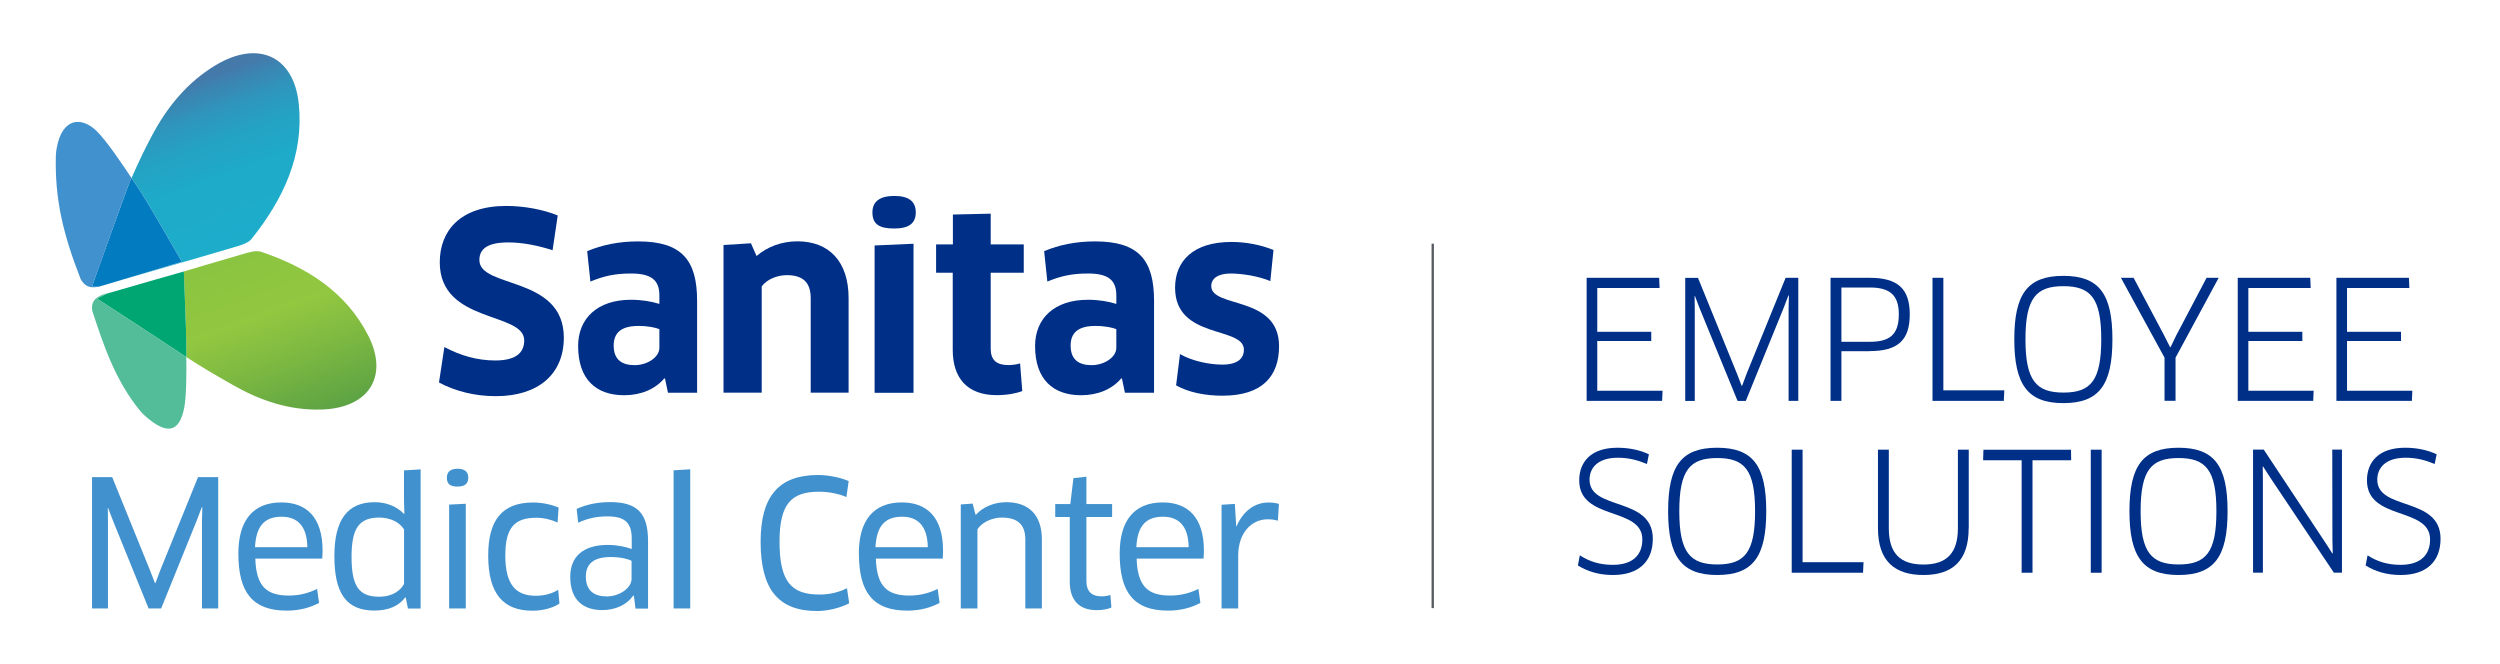
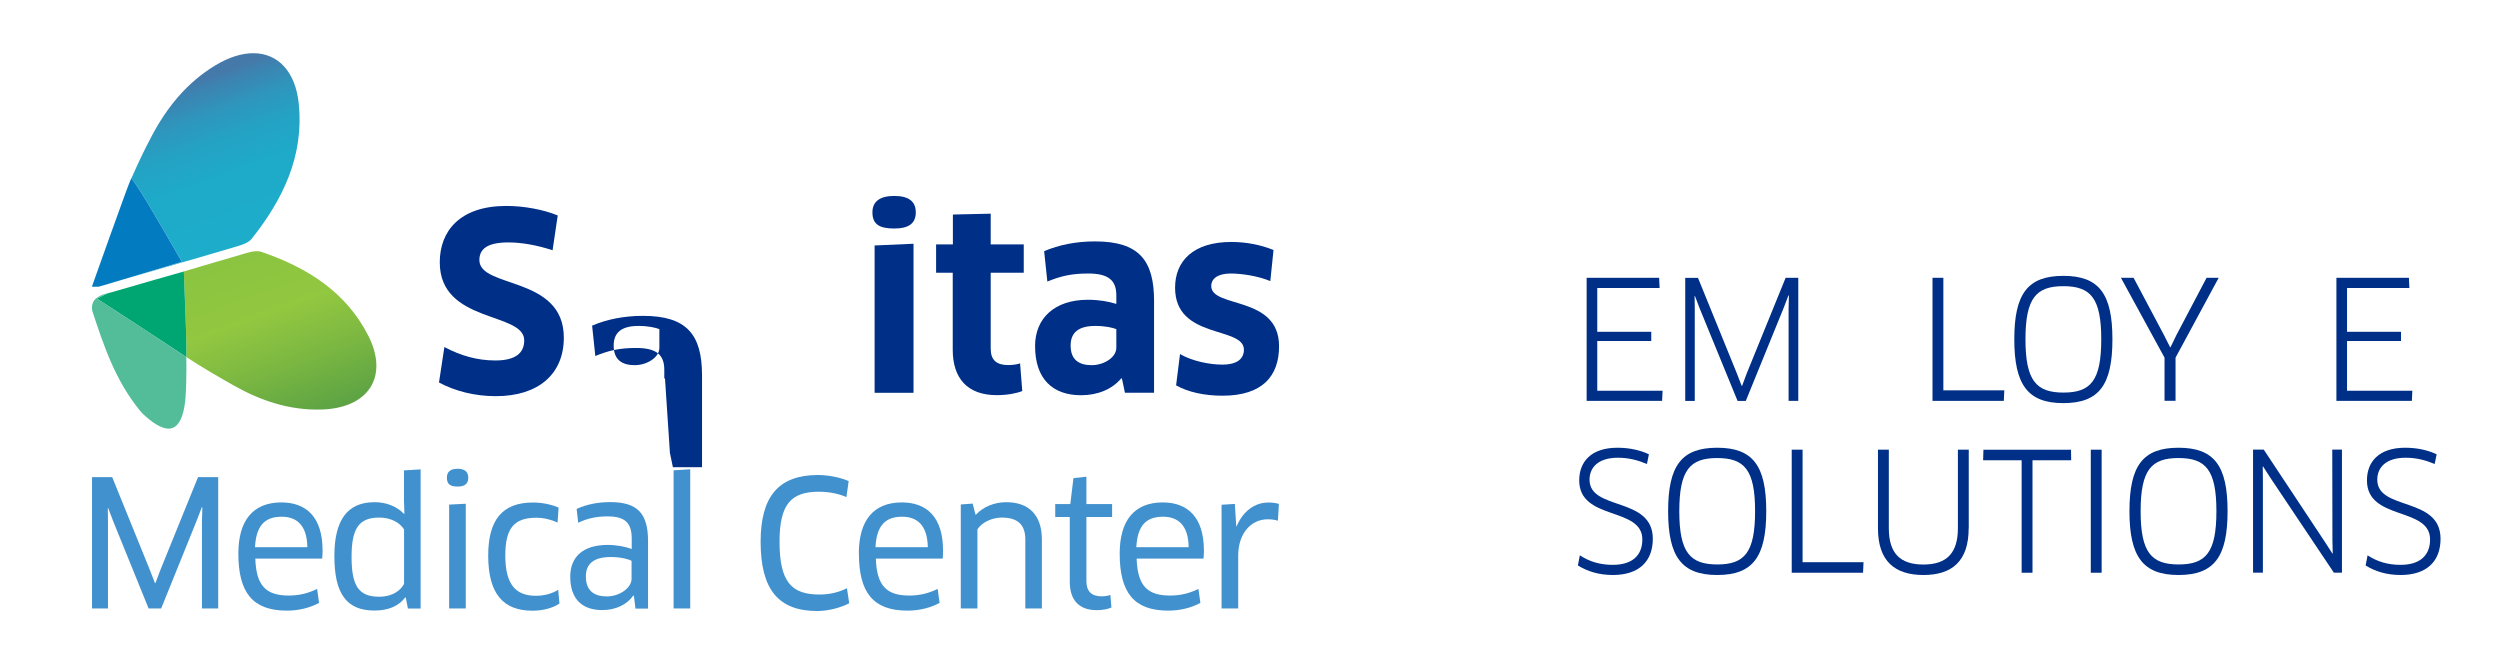
<svg xmlns="http://www.w3.org/2000/svg" id="Layer_1" viewBox="0 0 320 85" width="320px">&gt;<defs>
    <style>.cls-1{fill:url(#linear-gradient-2);}.cls-2{fill:#52bd98;}.cls-3{fill:#002f87;}.cls-4{fill:#4191ce;}.cls-5{fill:#575b62;}.cls-6{fill:#037bc0;}.cls-7{fill:none;}.cls-8{fill:#00a671;}.cls-9{fill:url(#linear-gradient);}</style>
    <linearGradient id="linear-gradient" x1="29.89" y1="-16324.41" x2="22.03" y2="-16302.81" gradientTransform="translate(0 -16292.7) scale(1 -1)" gradientUnits="userSpaceOnUse">
      <stop offset="0" stop-color="#1dadcb" />
      <stop offset=".39" stop-color="#1eaac9" />
      <stop offset=".59" stop-color="#24a2c4" />
      <stop offset=".75" stop-color="#2f95bc" />
      <stop offset=".89" stop-color="#3d82b0" />
      <stop offset=".94" stop-color="#4579aa" />
    </linearGradient>
    <linearGradient id="linear-gradient-2" x1="31.05" y1="-16324.71" x2="39" y2="-16346.53" gradientTransform="translate(0 -16292.7) scale(1 -1)" gradientUnits="userSpaceOnUse">
      <stop offset="0" stop-color="#8ac440" />
      <stop offset=".38" stop-color="#92c740" />
      <stop offset=".63" stop-color="#7fba41" />
      <stop offset="1" stop-color="#5da344" />
    </linearGradient>
  </defs>
-   <rect class="cls-5" x="183.24" y="31.19" width=".3" height="46.65" />
  <path class="cls-4" d="m14.36,61.07l4.82,11.88.65,1.68h.07l.63-1.68,4.82-11.88h2.58v16.81h-2.08v-11.11l.05-1.82-.07-.02-.65,1.7-4.55,11.25h-1.61l-4.53-11.16-.65-1.7-.04.02.02,1.82v11.02h-2.04v-16.81h2.6Z" />
  <path class="cls-4" d="m30.51,70.85c0-4.19,1.84-6.54,5.51-6.54,3.18,0,5.27,1.88,5.27,6.16,0,.34-.02.74-.05,1.03h-8.56c.11,3.52,1.41,4.73,4.28,4.73,1.34,0,2.49-.29,3.63-.85l.25,1.79c-1.12.6-2.51.99-4.12.99-4.39,0-6.21-2.31-6.21-7.31Zm8.83-.81c-.04-2.82-1.37-3.9-3.29-3.9-2.26,0-3.27,1.26-3.41,3.9h6.7Z" />
  <path class="cls-4" d="m52.21,77.88l-.27-1.39-.07-.02c-.83,1.1-2.15,1.68-3.94,1.68-3.61,0-5.13-2.2-5.13-6.97,0-4.53,1.59-6.9,5.15-6.9,1.48,0,2.82.52,3.76,1.5l.05-.02-.05-1.79v-3.76l2.13-.13v17.81h-1.64Zm-.49-10.11c-.56-.92-1.75-1.52-3.18-1.52-2.6,0-3.54,1.39-3.54,5.02s.85,5.11,3.52,5.11c1.86,0,2.82-.92,3.2-1.64v-6.97Z" />
  <path class="cls-4" d="m58.57,62.28c-.92,0-1.37-.29-1.37-1.14,0-.74.45-1.14,1.37-1.14s1.37.4,1.37,1.14c0,.78-.45,1.14-1.37,1.14Zm-1.08,15.6v-13.29l2.13-.11v13.4h-2.13Z" />
  <path class="cls-4" d="m71.36,66.88c-.78-.36-1.75-.61-2.71-.61-2.89,0-3.97,1.39-3.97,4.84,0,3.76,1.37,5.15,3.92,5.15,1.05,0,2.04-.27,2.85-.76l.16,1.75c-.78.54-2.04.92-3.45.92-3.74,0-5.67-2.15-5.67-7.06,0-4.5,1.75-6.79,5.74-6.79,1.19,0,2.4.27,3.27.65l-.13,1.9Z" />
  <path class="cls-4" d="m81.13,76.25l-.07-.02c-.78,1.14-2.24,1.86-3.97,1.86-2.44,0-4.1-1.28-4.1-4.28,0-2.51,1.61-4.06,4.8-4.06,1.14,0,2.24.22,3.07.52v-1.32c0-2.11-.94-2.85-3.11-2.85-1.41,0-2.55.25-3.74.81l-.2-1.77c1.28-.58,2.71-.87,4.3-.87,3.52,0,4.84,1.48,4.84,5v8.63h-1.61l-.2-1.64Zm-.29-4.46c-.34-.2-1.32-.49-2.67-.49-2.22,0-3.18.9-3.18,2.49,0,1.9,1.14,2.55,2.69,2.55,1.66,0,3.16-1.12,3.16-2.24v-2.31Z" />
  <path class="cls-4" d="m86.22,77.88v-17.68l2.13-.13v17.81h-2.13Z" />
  <path class="cls-4" d="m108.34,63.63c-.87-.4-2.17-.69-3.52-.69-3.54,0-5.04,1.57-5.04,6.39,0,5.15,1.52,6.77,5.11,6.77,1.37,0,2.53-.31,3.52-.81l.29,1.93c-1.05.54-2.62.99-4.1.99-4.97,0-7.24-2.76-7.24-8.87,0-5.78,2.29-8.54,7.35-8.54,1.39,0,3,.36,3.92.78l-.29,2.06Z" />
  <path class="cls-4" d="m109.93,70.85c0-4.19,1.84-6.54,5.51-6.54,3.18,0,5.27,1.88,5.27,6.16,0,.34-.02.74-.04,1.03h-8.56c.11,3.52,1.41,4.73,4.28,4.73,1.34,0,2.49-.29,3.63-.85l.25,1.79c-1.12.6-2.51.99-4.12.99-4.39,0-6.21-2.31-6.21-7.31Zm8.83-.81c-.05-2.82-1.37-3.9-3.29-3.9-2.26,0-3.27,1.26-3.41,3.9h6.7Z" />
  <path class="cls-4" d="m131.24,77.88v-8.83c0-1.97-1.05-2.8-3.02-2.8-1.14,0-2.49.54-3.11,1.5v10.13h-2.13v-13.31l1.52-.11.36,1.41h.07c.92-1.01,2.38-1.59,3.88-1.59,2.82,0,4.55,1.59,4.55,4.77v8.83h-2.11Z" />
  <path class="cls-4" d="m139.06,66.18v8.2c0,1.39.74,1.95,1.95,1.95.38,0,.85-.07,1.12-.18l.13,1.61c-.4.2-1.14.34-1.86.34-2.29,0-3.47-1.28-3.47-3.65v-8.27h-1.86v-1.66h1.93l.4-3.32,1.66-.18v3.5h3.29v1.66h-3.29Z" />
  <path class="cls-4" d="m143.32,70.85c0-4.19,1.84-6.54,5.51-6.54,3.18,0,5.27,1.88,5.27,6.16,0,.34-.02.74-.05,1.03h-8.56c.11,3.52,1.41,4.73,4.28,4.73,1.34,0,2.49-.29,3.63-.85l.25,1.79c-1.12.6-2.51.99-4.12.99-4.39,0-6.21-2.31-6.21-7.31Zm8.83-.81c-.04-2.82-1.37-3.9-3.29-3.9-2.26,0-3.27,1.26-3.41,3.9h6.7Z" />
  <path class="cls-4" d="m156.36,77.88v-13.27l1.7-.11.18,2.87h.04c.83-1.93,2.29-3.05,4.1-3.05.49,0,.96.07,1.32.18l-.13,2.15c-.4-.13-.85-.18-1.32-.18-2.08,0-3.76,1.77-3.76,4.64v6.77h-2.13Z" />
  <path class="cls-7" d="m12.6,36.71s.01,0,.02,0c0,0-.01,0-.02,0h0Z" />
  <path class="cls-9" d="m38.25,13.34c-.42-4.24-2.71-6.53-5.83-6.53-1.46,0-3.1.5-4.83,1.54-3.67,2.21-6.24,5.4-8.2,9.12-.99,1.87-1.59,3.15-2.56,5.33.29.44.55.82.77,1.12,1.13,1.61,5.69,9.6,5.69,9.6l-7.35,2.21c4.91-1.44,9.44-2.72,14.57-4.25.61-.18,1.32-.44,1.69-.9,4.02-5.03,6.71-10.64,6.05-17.23Z" />
  <path class="cls-6" d="m17.59,23.91c-.21-.3-.47-.68-.77-1.12-.05.12-.11.24-.16.36-.44.99-4.9,13.55-4.9,13.55h.83s.01,0,.02,0c1.13-.34,2.23-.66,3.32-.98l7.35-2.21s-4.56-7.99-5.69-9.6Z" />
  <path class="cls-6" d="m13,36.6l2.93-.88c-1.08.32-2.18.64-3.32.98.13-.03.25-.06.38-.1Z" />
-   <path class="cls-4" d="m16.67,23.14c.05-.12.11-.24.16-.36-1.29-1.92-3.23-4.84-4.55-6.09-1.85-1.74-4.27-1.65-5,2.15-.07.35-.12.7-.13,1.06-.15,5.65.95,10.11,3.16,15.79.54,1.03,1.31,1.22,2.29,1.01h-.83s4.46-12.58,4.9-13.56Z" />
  <path class="cls-1" d="m47.13,42.95c-2.86-5.63-7.89-8.74-13.7-10.72-.17-.06-.35-.08-.55-.08-.42,0-.88.11-1.27.22-3.94,1.13-8.08,2.38-8.08,2.38,0,0,.33,8.12.32,9.41,0,.33,0,.88,0,1.54,2,1.32,4.28,2.63,6.03,3.62,3.48,1.97,7.18,3.22,11.26,3.1,6.01-.17,8.68-4.18,5.99-9.48Z" />
  <path class="cls-8" d="m23.85,44.16c.01-1.3-.32-9.41-.32-9.41l-3.72,1.06c-2.05.6-4.1,1.19-6.16,1.78l-1.24.64s8.42,5.45,11.07,7.24c.12.08.24.16.37.24,0-.67,0-1.21,0-1.54Z" />
  <path class="cls-2" d="m12.42,38.23l1.24-.64c2.06-.59-.43.09-.43.09-1.03.4-1.62.95-1.42,2.11,1.48,4.5,2.95,8.92,6.15,12.83.2.24.44.47.67.67,2.6,2.29,4.32,2.24,4.96-1.15.28-1.46.28-4.47.26-6.44-.12-.08-.25-.16-.37-.24-2.65-1.79-11.07-7.24-11.07-7.24Z" />
  <path class="cls-3" d="m63.46,50.71c-2.73,0-5.23-.66-7.27-1.75l.69-4.54c2.07,1.1,4.2,1.72,6.52,1.72,2.57,0,3.7-.94,3.7-2.57,0-3.7-10.81-2.13-10.81-10,0-3.98,2.57-7.21,8.52-7.21,2.29,0,4.76.47,6.58,1.22l-.66,4.45c-1.94-.63-3.89-1-5.67-1-2.91,0-3.7,1-3.7,2.26,0,3.67,10.81,1.97,10.81,9.93,0,4.64-3.23,7.49-8.71,7.49Z" />
-   <path class="cls-3" d="m85.12,48.46l-.09-.03c-1.16,1.38-2.98,2.16-5.14,2.16-3.6,0-5.89-2.04-5.89-6.3,0-3.51,2.44-5.92,6.77-5.92,1.41,0,2.63.22,3.63.53v-1.1c0-1.91-1-2.79-3.6-2.79-2.1,0-3.48.31-5.23,1.03l-.41-3.89c1.91-.81,4.07-1.25,6.52-1.25,5.61,0,7.55,2.41,7.55,7.62v11.75h-3.73l-.38-1.82Zm-.72-6.33c-.47-.19-1.41-.41-2.69-.41-2.16,0-3.16.85-3.16,2.51,0,1.85,1.1,2.51,2.69,2.51s3.16-1,3.16-2.22v-2.38Z" />
-   <path class="cls-3" d="m103.77,50.27v-12.1c0-2.1-1.07-2.95-3.07-2.95-1.22,0-2.54.53-3.2,1.44v13.6h-4.89v-18.9l3.51-.22.72,1.63c1.41-1.22,3.26-1.88,5.23-1.88,4.01,0,6.55,2.54,6.55,7.27v12.1h-4.86Z" />
+   <path class="cls-3" d="m85.12,48.46l-.09-.03v-1.1c0-1.91-1-2.79-3.6-2.79-2.1,0-3.48.31-5.23,1.03l-.41-3.89c1.91-.81,4.07-1.25,6.52-1.25,5.61,0,7.55,2.41,7.55,7.62v11.75h-3.73l-.38-1.82Zm-.72-6.33c-.47-.19-1.41-.41-2.69-.41-2.16,0-3.16.85-3.16,2.51,0,1.85,1.1,2.51,2.69,2.51s3.16-1,3.16-2.22v-2.38Z" />
  <path class="cls-3" d="m114.46,29.25c-1.88,0-2.79-.53-2.79-2.07,0-1.35.91-2.1,2.79-2.1s2.76.72,2.76,2.1-.85,2.07-2.76,2.07Zm-2.51,21.03v-18.86l4.98-.22v19.08h-4.98Z" />
  <path class="cls-3" d="m126.81,34.92v9.71c0,1.47.75,2.1,2.26,2.1.5,0,1.16-.09,1.5-.22l.28,3.54c-.66.28-1.91.53-3.26.53-3.79,0-5.64-2.19-5.64-5.8v-9.87h-2.13v-3.63h2.15v-3.82s4.84-.11,4.84-.11v3.93h4.23v3.63h-4.23Z" />
  <path class="cls-3" d="m143.61,48.46l-.09-.03c-1.16,1.38-2.98,2.16-5.14,2.16-3.6,0-5.89-2.04-5.89-6.3,0-3.51,2.44-5.92,6.77-5.92,1.41,0,2.63.22,3.63.53v-1.1c0-1.91-1-2.79-3.6-2.79-2.1,0-3.48.31-5.23,1.03l-.41-3.89c1.91-.81,4.07-1.25,6.52-1.25,5.61,0,7.55,2.41,7.55,7.62v11.75h-3.73l-.38-1.82Zm-.72-6.33c-.47-.19-1.41-.41-2.69-.41-2.16,0-3.16.85-3.16,2.51,0,1.85,1.1,2.51,2.69,2.51s3.16-1,3.16-2.22v-2.38Z" />
  <path class="cls-3" d="m156.49,50.65c-2.29,0-4.36-.44-5.95-1.32l.5-4.01c1.57.91,3.79,1.35,5.42,1.35,1.94,0,2.76-.78,2.76-1.91,0-3.04-8.81-1.28-8.81-7.93,0-3.42,2.32-5.86,7.21-5.86,1.91,0,3.79.38,5.39,1.03l-.41,3.98c-1.57-.66-3.67-.97-5.08-.97-1.6,0-2.48.63-2.48,1.6,0,2.88,8.68,1.16,8.68,7.71,0,3.79-2.1,6.33-7.24,6.33Z" />
  <path class="cls-3" d="m212.81,50.01l-.06,1.3h-9.66v-15.75h9.28l.06,1.3h-7.98v5.61h6.91v1.18h-6.91v6.36h8.36Z" />
  <path class="cls-3" d="m217.34,35.56l4.98,12.24.61,1.58h.06l.59-1.58,4.98-12.24h1.62v15.75h-1.24v-11.78l.04-1.7-.06-.02-.61,1.6-4.85,11.91h-1.05l-4.85-11.84-.61-1.6-.04.02.02,1.7v11.72h-1.22v-15.75h1.64Z" />
-   <path class="cls-3" d="m239.33,44.95h-3.63v6.36h-1.39v-15.75h5.02c3.57,0,5.12,1.39,5.12,4.68s-1.51,4.7-5.12,4.7Zm0-8.15h-3.63v6.95h3.63c2.46,0,3.72-.84,3.72-3.51,0-2.52-1.2-3.44-3.72-3.44Z" />
  <path class="cls-3" d="m256.55,49.97l-.06,1.34h-9.13v-15.75h1.39v14.4h7.81Z" />
  <path class="cls-3" d="m264.11,51.6c-4.54,0-6.28-2.33-6.28-8.17s1.72-8.12,6.28-8.12,6.28,2.29,6.28,8.12-1.7,8.17-6.28,8.17Zm0-14.97c-3.46,0-4.85,1.49-4.85,6.8s1.39,6.82,4.87,6.82,4.83-1.53,4.83-6.82-1.37-6.8-4.85-6.8Z" />
  <path class="cls-3" d="m273.1,35.56l3.91,7.37.76,1.51h.06l.73-1.51,3.88-7.37h1.55l-5.52,10.22v5.52h-1.41v-5.52l-5.58-10.22h1.62Z" />
-   <path class="cls-3" d="m296.15,50.01l-.06,1.3h-9.66v-15.75h9.28l.06,1.3h-7.98v5.61h6.91v1.18h-6.91v6.36h8.36Z" />
  <path class="cls-3" d="m308.78,50.01l-.06,1.3h-9.66v-15.75h9.28l.06,1.3h-7.98v5.61h6.91v1.18h-6.91v6.36h8.36Z" />
  <path class="cls-3" d="m206.44,73.6c-1.81,0-3.28-.48-4.47-1.22l.25-1.3c1.22.8,2.56,1.22,4.22,1.22,2.5,0,3.78-1.22,3.78-3.25,0-4.22-8.08-2.37-8.08-7.56,0-2.37,1.51-4.18,4.89-4.18,1.53,0,2.92.31,4.03.84l-.25,1.24c-1.2-.5-2.35-.8-3.72-.8-2.6,0-3.63,1.32-3.63,2.81,0,4.01,8.1,2.12,8.1,7.56,0,2.88-1.76,4.64-5.12,4.64Z" />
  <path class="cls-3" d="m219.8,73.6c-4.54,0-6.28-2.33-6.28-8.17s1.72-8.12,6.28-8.12,6.28,2.29,6.28,8.12-1.7,8.17-6.28,8.17Zm0-14.97c-3.46,0-4.85,1.49-4.85,6.8s1.39,6.82,4.87,6.82,4.83-1.53,4.83-6.82-1.36-6.8-4.85-6.8Z" />
  <path class="cls-3" d="m238.53,71.97l-.06,1.34h-9.13v-15.75h1.39v14.4h7.81Z" />
  <path class="cls-3" d="m251.99,67.62c0,4.22-2.14,5.98-5.79,5.98s-5.82-1.76-5.82-5.98v-10.06h1.39v10.06c0,3.23,1.47,4.64,4.43,4.64s4.41-1.45,4.41-4.64v-10.06h1.39v10.06Z" />
  <path class="cls-3" d="m260.16,58.91v14.4h-1.39v-14.4h-4.93l.04-1.34h11.21l.02,1.34h-4.96Z" />
  <path class="cls-3" d="m267.62,57.56h1.39v15.75h-1.39v-15.75Z" />
  <path class="cls-3" d="m278.85,73.6c-4.54,0-6.28-2.33-6.28-8.17s1.72-8.12,6.28-8.12,6.28,2.29,6.28,8.12-1.7,8.17-6.28,8.17Zm0-14.97c-3.46,0-4.85,1.49-4.85,6.8s1.39,6.82,4.87,6.82,4.83-1.53,4.83-6.82-1.37-6.8-4.85-6.8Z" />
  <path class="cls-3" d="m298.74,73.31l-8.15-12.18-.92-1.43-.04.02.02,1.7v11.88h-1.26v-15.75h1.37l7.87,11.88.92,1.43.04-.02-.04-1.68-.02-11.61h1.24v15.75h-1.03Z" />
  <path class="cls-3" d="m307.27,73.6c-1.81,0-3.28-.48-4.47-1.22l.25-1.3c1.22.8,2.56,1.22,4.22,1.22,2.5,0,3.78-1.22,3.78-3.25,0-4.22-8.08-2.37-8.08-7.56,0-2.37,1.51-4.18,4.89-4.18,1.53,0,2.92.31,4.03.84l-.25,1.24c-1.2-.5-2.35-.8-3.72-.8-2.6,0-3.63,1.32-3.63,2.81,0,4.01,8.1,2.12,8.1,7.56,0,2.88-1.76,4.64-5.12,4.64Z" />
</svg>